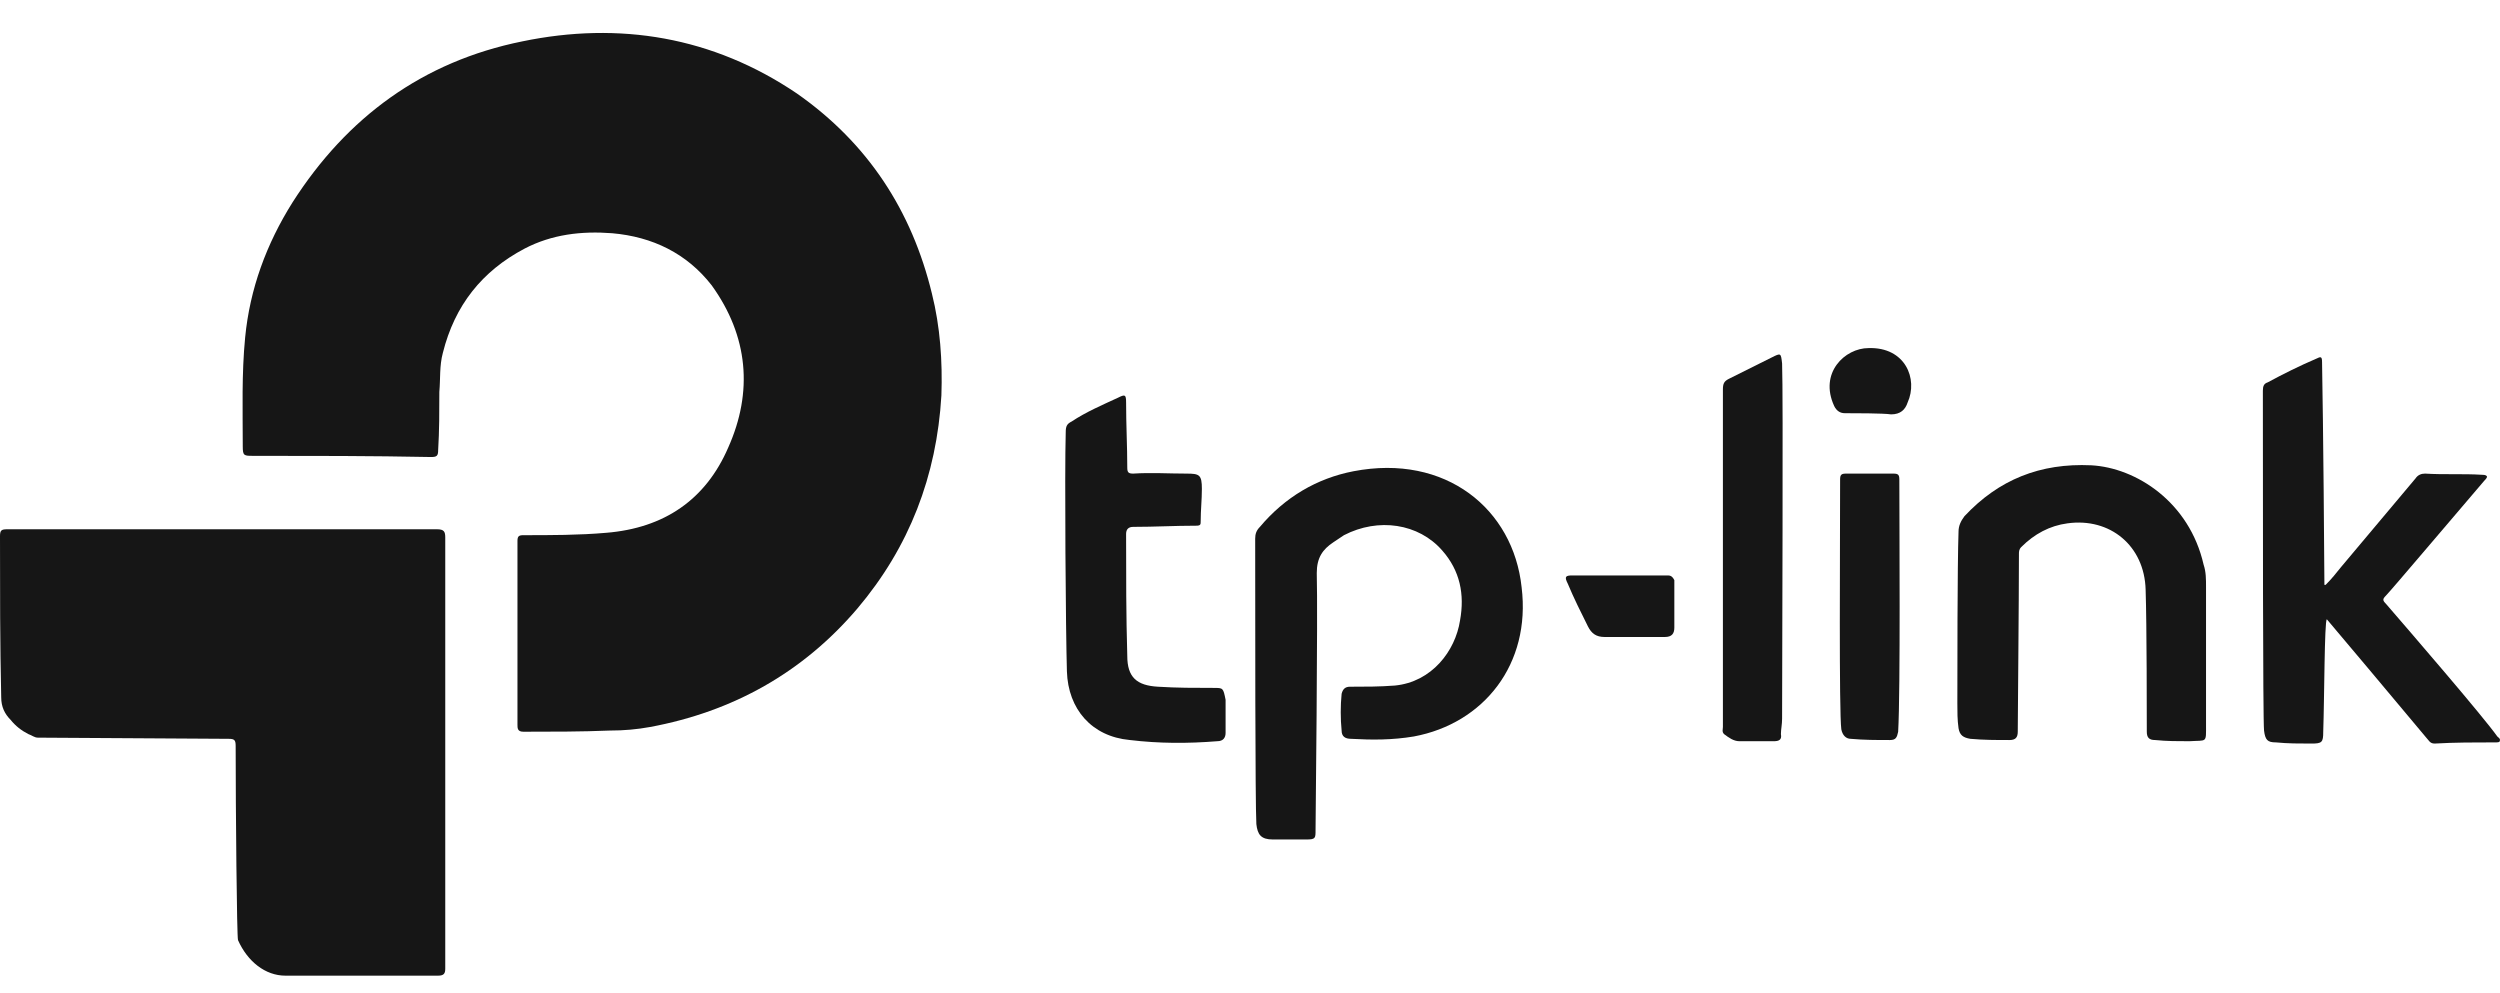
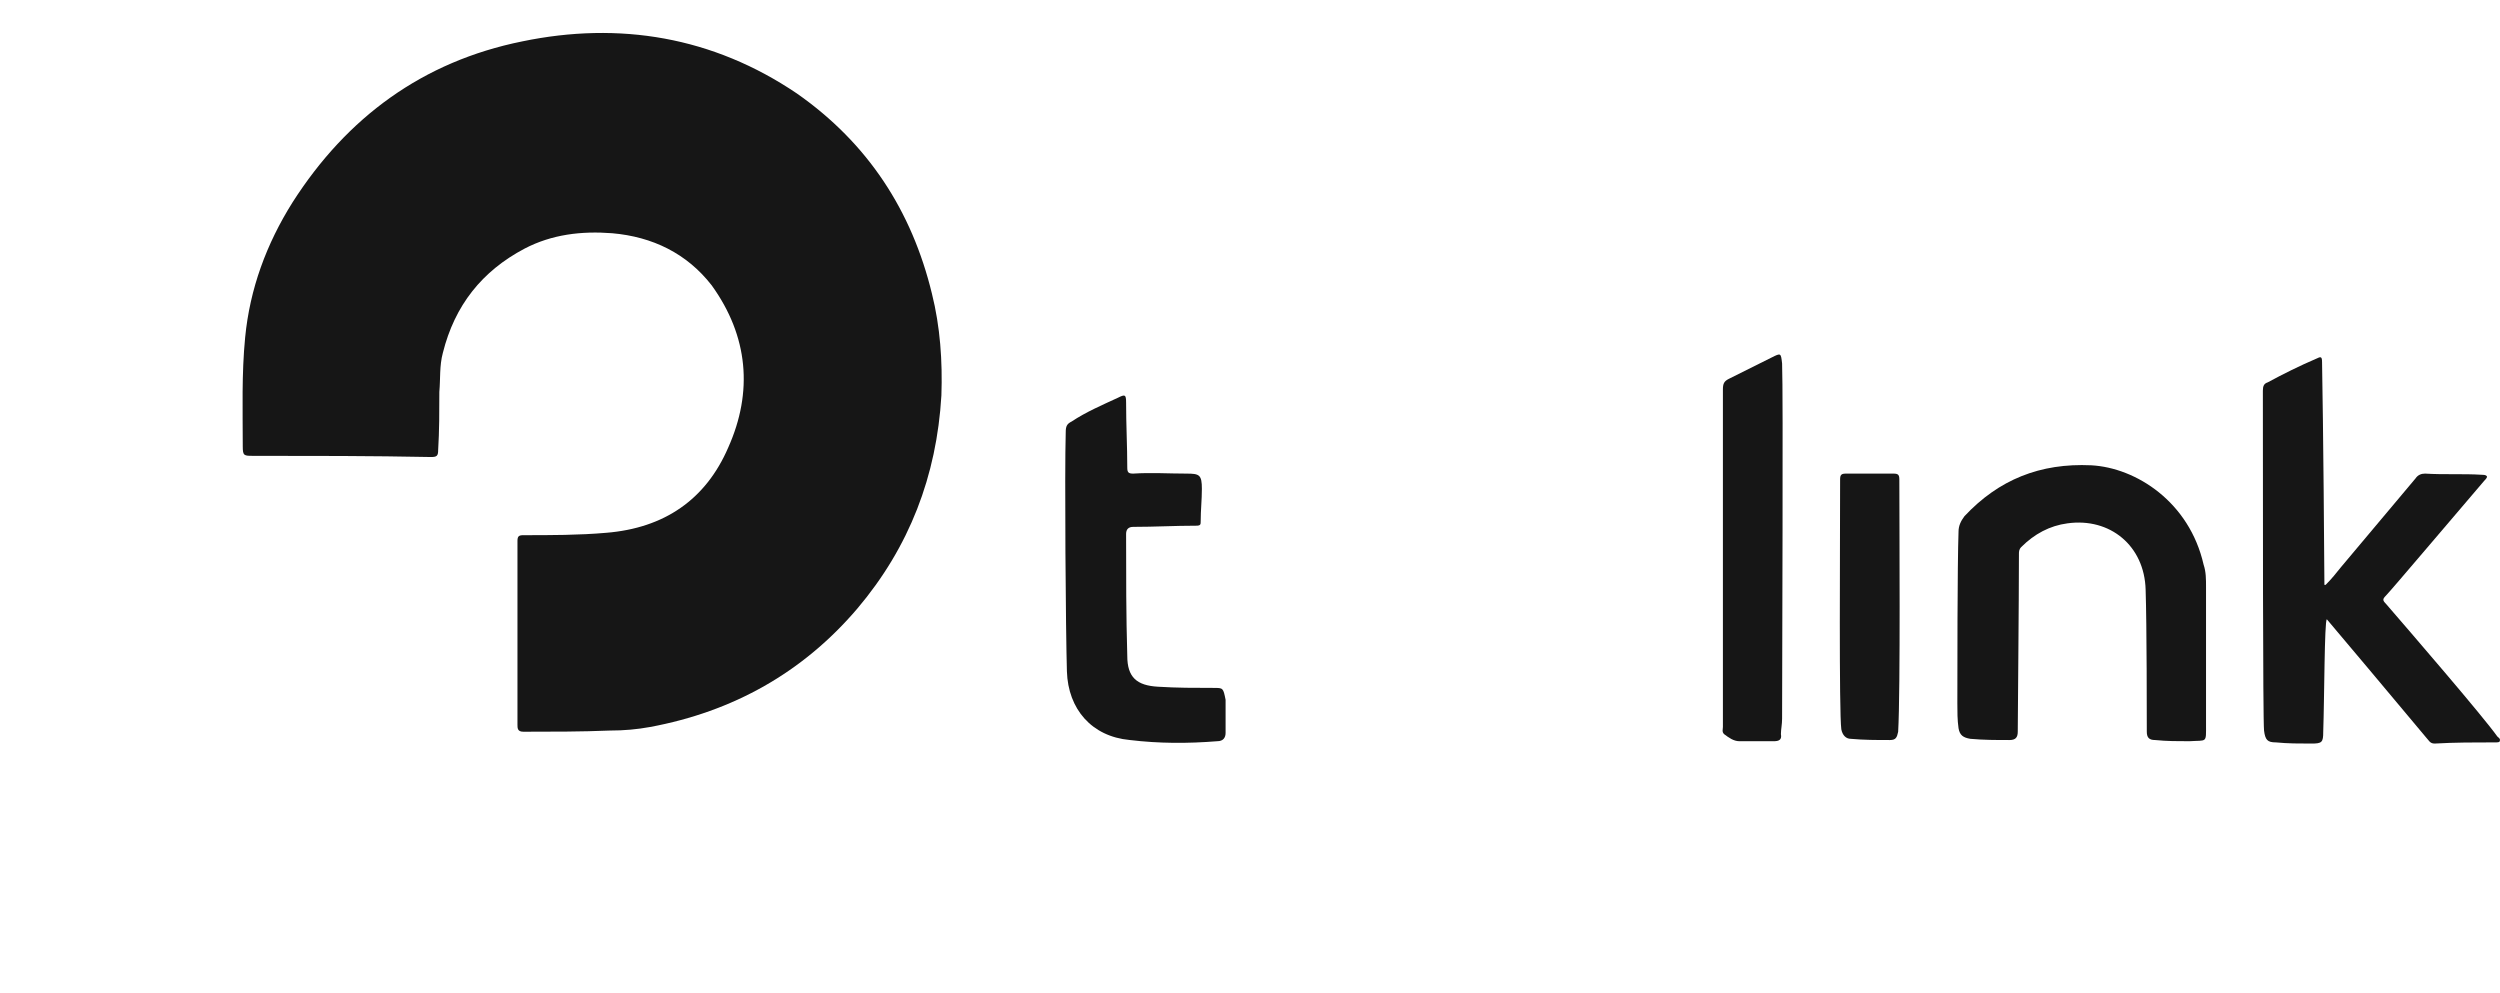
<svg xmlns="http://www.w3.org/2000/svg" width="68" height="27" viewBox="0 0 68 27" fill="none">
  <path d="M21.676 2.543C19.39 0.997 16.845 0.578 14.204 1.126C11.499 1.674 9.437 3.187 7.956 5.506C7.247 6.634 6.796 7.857 6.668 9.178C6.571 10.176 6.603 11.143 6.603 12.141C6.603 12.399 6.635 12.399 6.893 12.399C8.503 12.399 10.114 12.399 11.724 12.431C11.885 12.431 11.918 12.399 11.918 12.238C11.95 11.722 11.95 11.175 11.95 10.659C11.982 10.305 11.95 9.951 12.046 9.597C12.368 8.308 13.109 7.374 14.269 6.762C15.009 6.376 15.815 6.279 16.652 6.344C17.747 6.44 18.681 6.891 19.358 7.761C20.356 9.146 20.485 10.659 19.808 12.173C19.196 13.59 18.069 14.363 16.491 14.492C15.75 14.557 14.977 14.557 14.236 14.557C14.108 14.557 14.075 14.589 14.075 14.718C14.075 15.555 14.075 18.872 14.075 19.71C14.075 19.807 14.075 19.903 14.236 19.903C15.009 19.903 15.815 19.903 16.588 19.871C16.974 19.871 17.328 19.839 17.683 19.774C19.937 19.356 21.837 18.293 23.319 16.554C24.736 14.879 25.477 12.946 25.606 10.756C25.638 9.822 25.574 8.888 25.348 7.986C24.801 5.732 23.609 3.896 21.676 2.543Z" fill="#161616" />
-   <path d="M11.885 14.396C11.177 14.396 3.382 14.396 0.194 14.396C0.033 14.396 0 14.428 0 14.589C0 16.038 0 17.52 0.033 18.969C0.033 19.227 0.129 19.42 0.29 19.581C0.419 19.742 0.58 19.871 0.773 19.968C0.87 20 0.935 20.064 1.031 20.064C1.901 20.064 5.347 20.096 6.217 20.096C6.378 20.096 6.41 20.129 6.41 20.29C6.41 21.997 6.442 25.507 6.474 25.572C6.732 26.152 7.215 26.538 7.763 26.538C9.148 26.538 10.532 26.538 11.917 26.538C12.078 26.538 12.111 26.474 12.111 26.345C12.111 24.38 12.111 16.554 12.111 14.621C12.111 14.46 12.078 14.396 11.885 14.396Z" fill="#161616" />
-   <path d="M36.814 12.818C35.816 13.011 34.946 13.526 34.27 14.331C34.173 14.428 34.141 14.524 34.141 14.653C34.141 16.682 34.141 21.868 34.173 22.415C34.205 22.705 34.302 22.834 34.624 22.834C34.914 22.834 35.236 22.834 35.526 22.834C35.783 22.834 35.783 22.802 35.783 22.576C35.783 22.448 35.848 16.715 35.816 15.587C35.816 15.169 35.977 14.943 36.267 14.75C36.363 14.685 36.46 14.621 36.556 14.557C37.49 14.074 38.586 14.235 39.23 14.975C39.713 15.523 39.842 16.167 39.713 16.876C39.584 17.713 38.94 18.55 37.941 18.647C37.523 18.679 37.136 18.679 36.718 18.679C36.589 18.679 36.524 18.744 36.492 18.872C36.46 19.195 36.46 19.549 36.492 19.871C36.492 20.032 36.589 20.096 36.75 20.096C37.329 20.129 37.877 20.129 38.457 20.032C40.357 19.678 41.645 18.067 41.388 15.974C41.162 13.848 39.326 12.334 36.814 12.818Z" fill="#161616" />
  <path d="M64.899 16.425C64.803 16.328 64.803 16.296 64.899 16.199C65.028 16.07 66.8 13.977 67.573 13.075C67.605 13.043 67.669 12.978 67.637 12.946C67.605 12.914 67.54 12.914 67.508 12.914C66.993 12.882 66.478 12.914 65.962 12.882C65.865 12.882 65.769 12.914 65.704 13.011C65.028 13.816 64.352 14.621 63.675 15.426C63.547 15.587 63.418 15.748 63.257 15.909H63.224C63.224 15.523 63.192 11.497 63.16 9.854C63.16 9.693 63.128 9.693 62.999 9.758C62.548 9.951 62.097 10.176 61.678 10.402C61.582 10.434 61.55 10.498 61.55 10.627C61.55 13.397 61.55 19.581 61.582 19.871C61.614 20.129 61.678 20.193 61.904 20.193C62.226 20.225 62.548 20.225 62.87 20.225C63.16 20.225 63.192 20.193 63.192 19.903C63.224 18.969 63.224 16.908 63.289 16.843C63.321 16.876 65.35 19.291 65.994 20.064C66.059 20.129 66.091 20.225 66.22 20.225C66.767 20.193 67.315 20.193 67.862 20.193C67.927 20.193 67.991 20.193 67.991 20.161C68.023 20.096 67.959 20.064 67.927 20.032C67.54 19.484 65.511 17.133 64.899 16.425Z" fill="#161616" />
  <path d="M59.939 15.362C59.553 13.655 58.103 12.721 56.88 12.656C55.495 12.592 54.367 13.043 53.433 14.041C53.337 14.17 53.272 14.299 53.272 14.46C53.24 15.33 53.24 18.422 53.24 19.13C53.24 19.356 53.24 19.581 53.272 19.807C53.304 20 53.401 20.064 53.594 20.096C53.949 20.129 54.303 20.129 54.657 20.129C54.818 20.129 54.883 20.064 54.883 19.903C54.883 19.581 54.915 16.36 54.915 15.072C54.915 15.008 54.915 14.943 54.979 14.879C55.334 14.524 55.752 14.299 56.235 14.235C57.395 14.074 58.329 14.847 58.361 16.038C58.393 16.972 58.393 19.549 58.393 19.903C58.393 20.064 58.458 20.129 58.619 20.129C58.941 20.161 59.231 20.161 59.553 20.161C60.036 20.129 60.004 20.225 60.004 19.71C60.004 18.454 60.004 17.23 60.004 15.974C60.004 15.748 60.004 15.555 59.939 15.362Z" fill="#161616" />
  <path d="M33.014 18.711C32.498 18.711 32.015 18.711 31.5 18.679C30.92 18.647 30.662 18.422 30.662 17.842C30.63 16.747 30.63 15.652 30.63 14.524C30.63 14.396 30.695 14.331 30.823 14.331C31.403 14.331 31.951 14.299 32.53 14.299C32.659 14.299 32.659 14.267 32.659 14.17C32.659 13.88 32.691 13.59 32.691 13.3C32.691 12.914 32.627 12.882 32.273 12.882C31.79 12.882 31.306 12.85 30.823 12.882C30.695 12.882 30.662 12.85 30.662 12.721C30.662 12.141 30.63 11.561 30.63 10.949C30.63 10.724 30.598 10.724 30.405 10.82C29.986 11.014 29.535 11.207 29.149 11.465C29.02 11.529 28.988 11.594 28.988 11.755C28.955 12.85 28.988 17.198 29.02 18.261C29.052 19.291 29.696 20.032 30.727 20.128C31.532 20.225 32.305 20.225 33.11 20.161C33.271 20.161 33.336 20.064 33.336 19.935C33.336 19.645 33.336 19.323 33.336 19.034C33.271 18.711 33.271 18.711 33.014 18.711Z" fill="#161616" />
  <path d="M48.473 9.887C48.441 9.597 48.441 9.597 48.184 9.726C47.797 9.919 47.411 10.112 47.024 10.305C46.895 10.37 46.863 10.434 46.863 10.595C46.863 12.785 46.863 18.905 46.863 19.774C46.863 19.839 46.831 19.903 46.895 19.968C47.024 20.064 47.153 20.161 47.314 20.161C47.636 20.161 47.926 20.161 48.248 20.161C48.377 20.161 48.473 20.129 48.441 19.968C48.441 19.839 48.473 19.71 48.473 19.549C48.473 17.971 48.506 10.692 48.473 9.887Z" fill="#161616" />
  <path d="M51.662 13.043C51.662 12.914 51.63 12.882 51.501 12.882C51.082 12.882 50.631 12.882 50.212 12.882C50.084 12.882 50.051 12.914 50.051 13.043C50.051 14.847 50.019 19.356 50.084 19.839C50.116 20 50.212 20.096 50.341 20.096C50.696 20.129 51.05 20.129 51.404 20.129C51.565 20.129 51.597 20.064 51.63 19.903C51.694 18.776 51.662 14.202 51.662 13.043Z" fill="#161616" />
-   <path d="M45.349 15.652C44.93 15.652 43.191 15.652 42.772 15.652C42.579 15.652 42.547 15.684 42.644 15.877C42.805 16.264 42.998 16.65 43.191 17.037C43.288 17.23 43.417 17.326 43.642 17.326C44.19 17.326 44.737 17.326 45.285 17.326C45.478 17.326 45.542 17.23 45.542 17.069C45.542 16.65 45.542 16.199 45.542 15.78C45.478 15.652 45.413 15.652 45.349 15.652Z" fill="#161616" />
-   <path d="M50.825 9.468C50.18 9.468 49.472 10.144 49.891 11.046C49.955 11.175 50.051 11.239 50.18 11.239C50.406 11.239 51.243 11.239 51.436 11.271C51.694 11.271 51.823 11.143 51.887 10.949C52.177 10.305 51.823 9.436 50.825 9.468Z" fill="#161616" />
</svg>